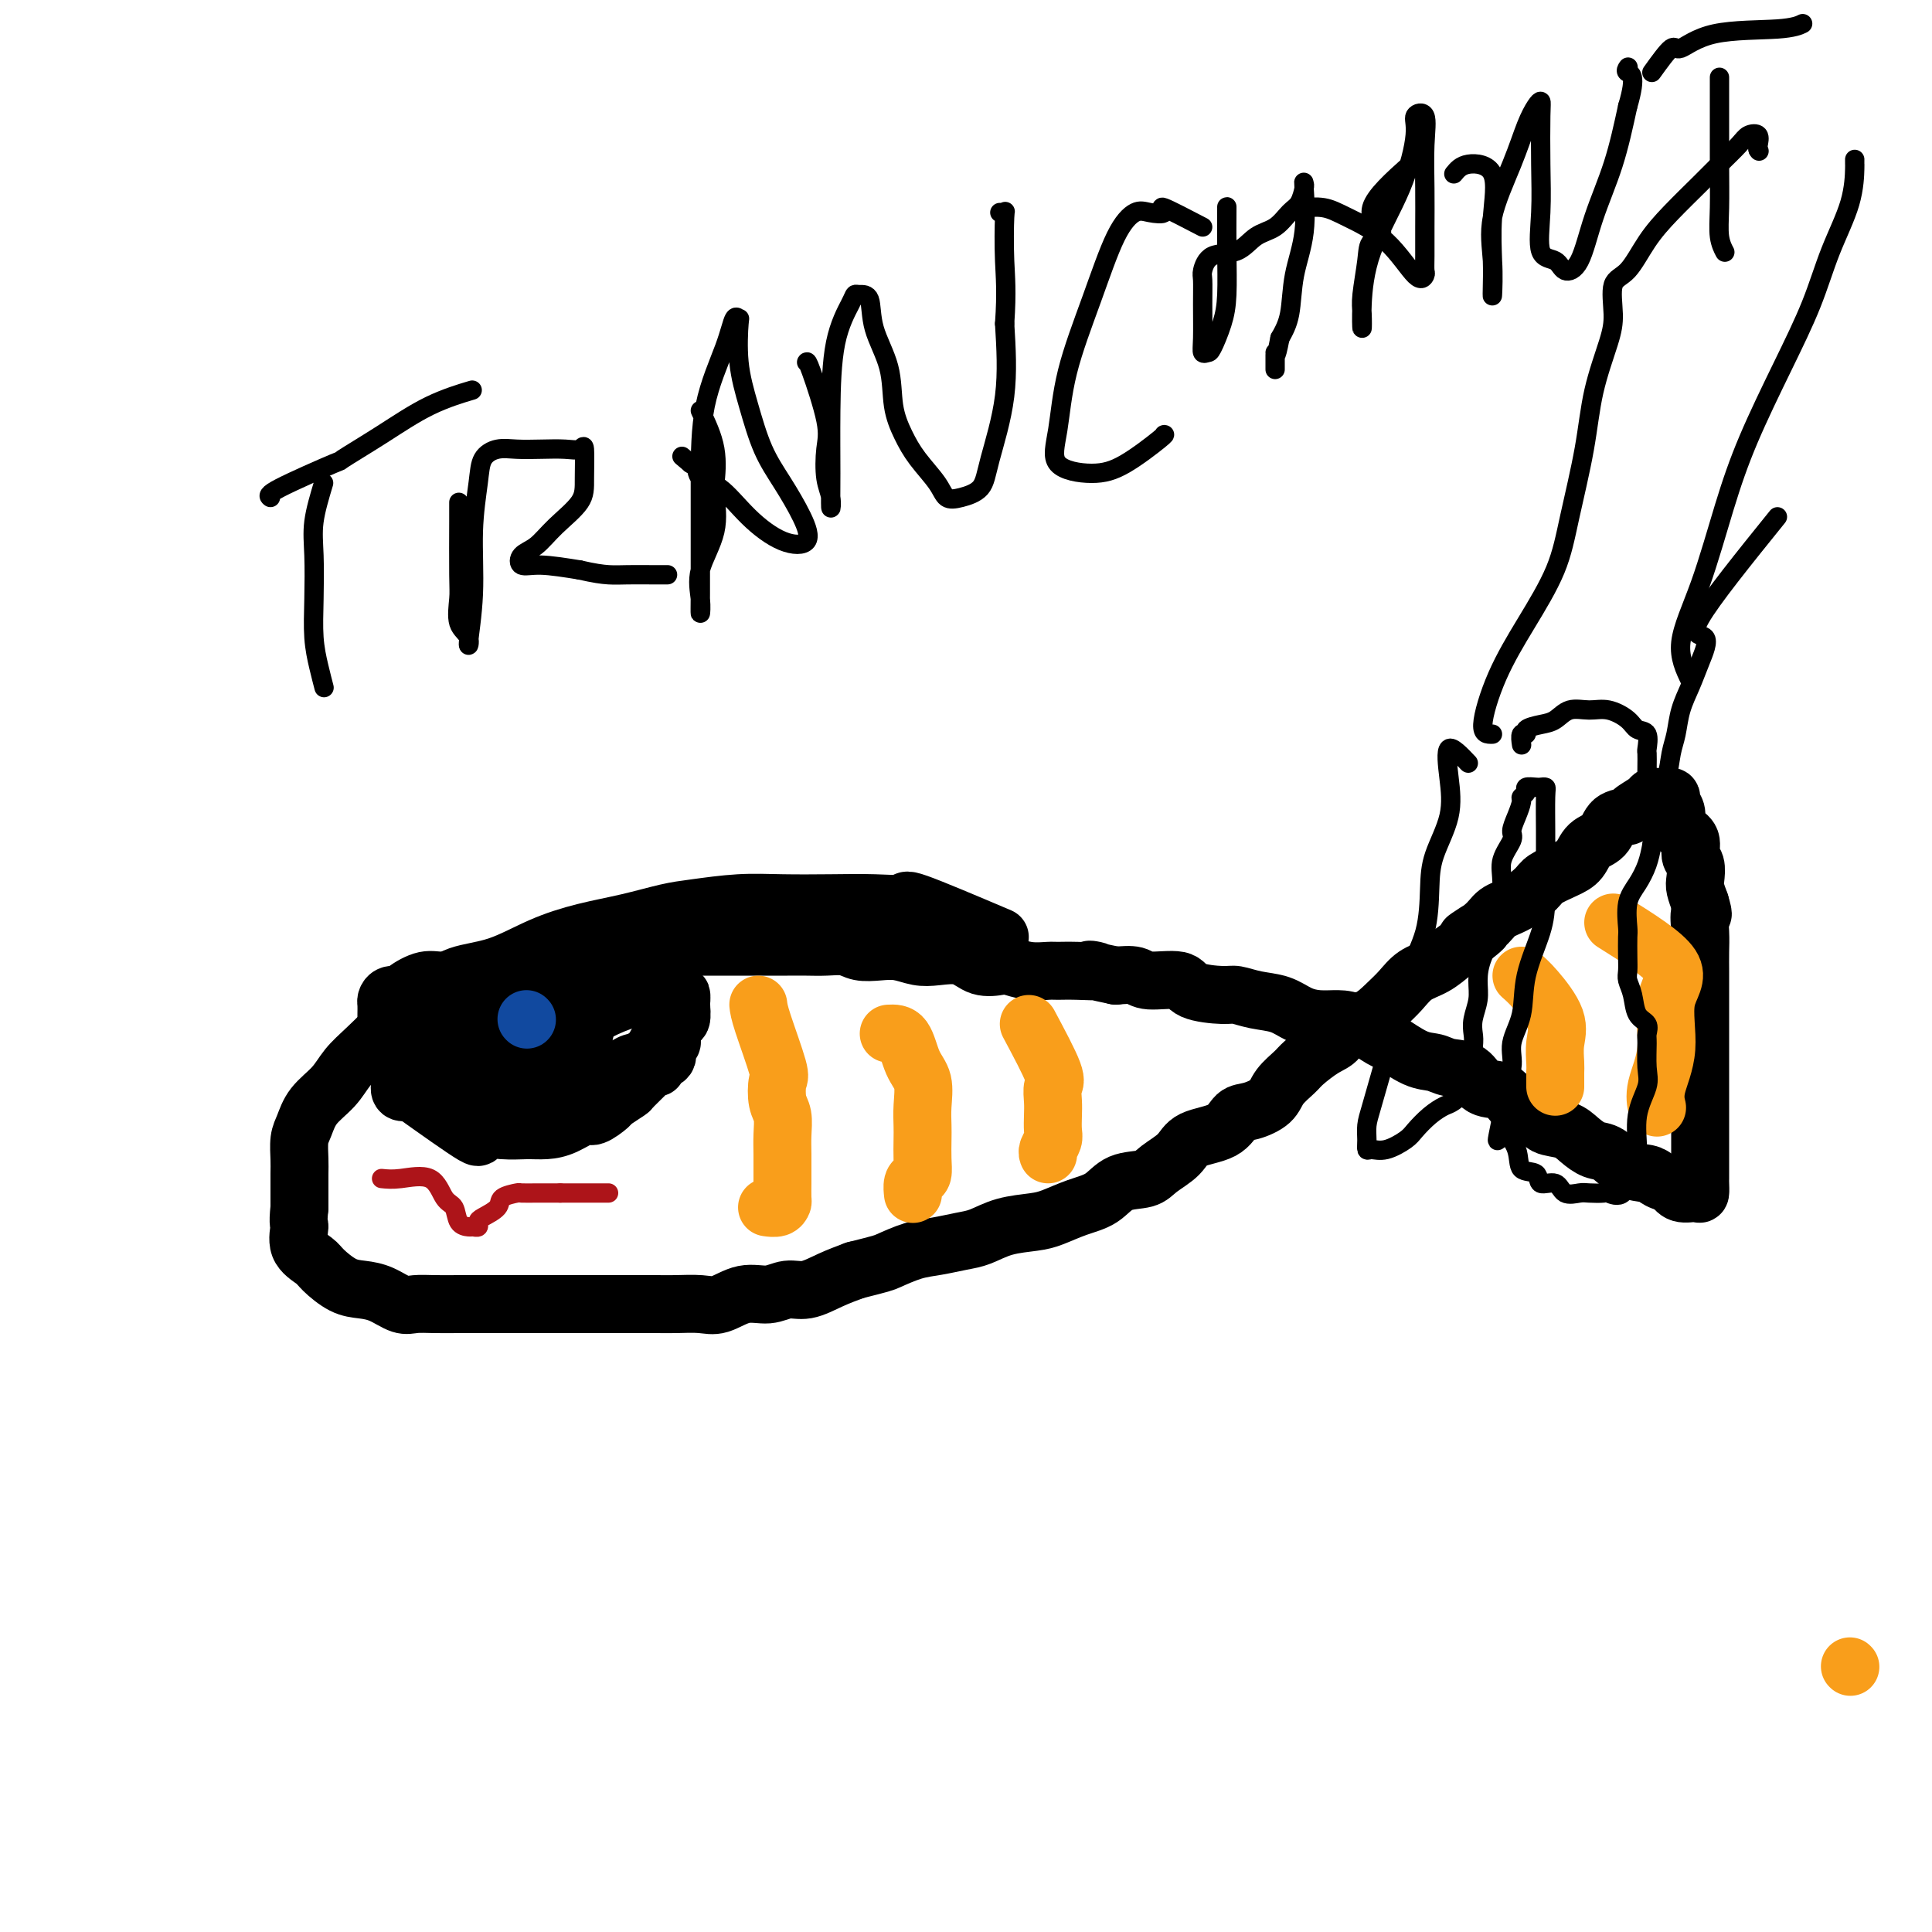
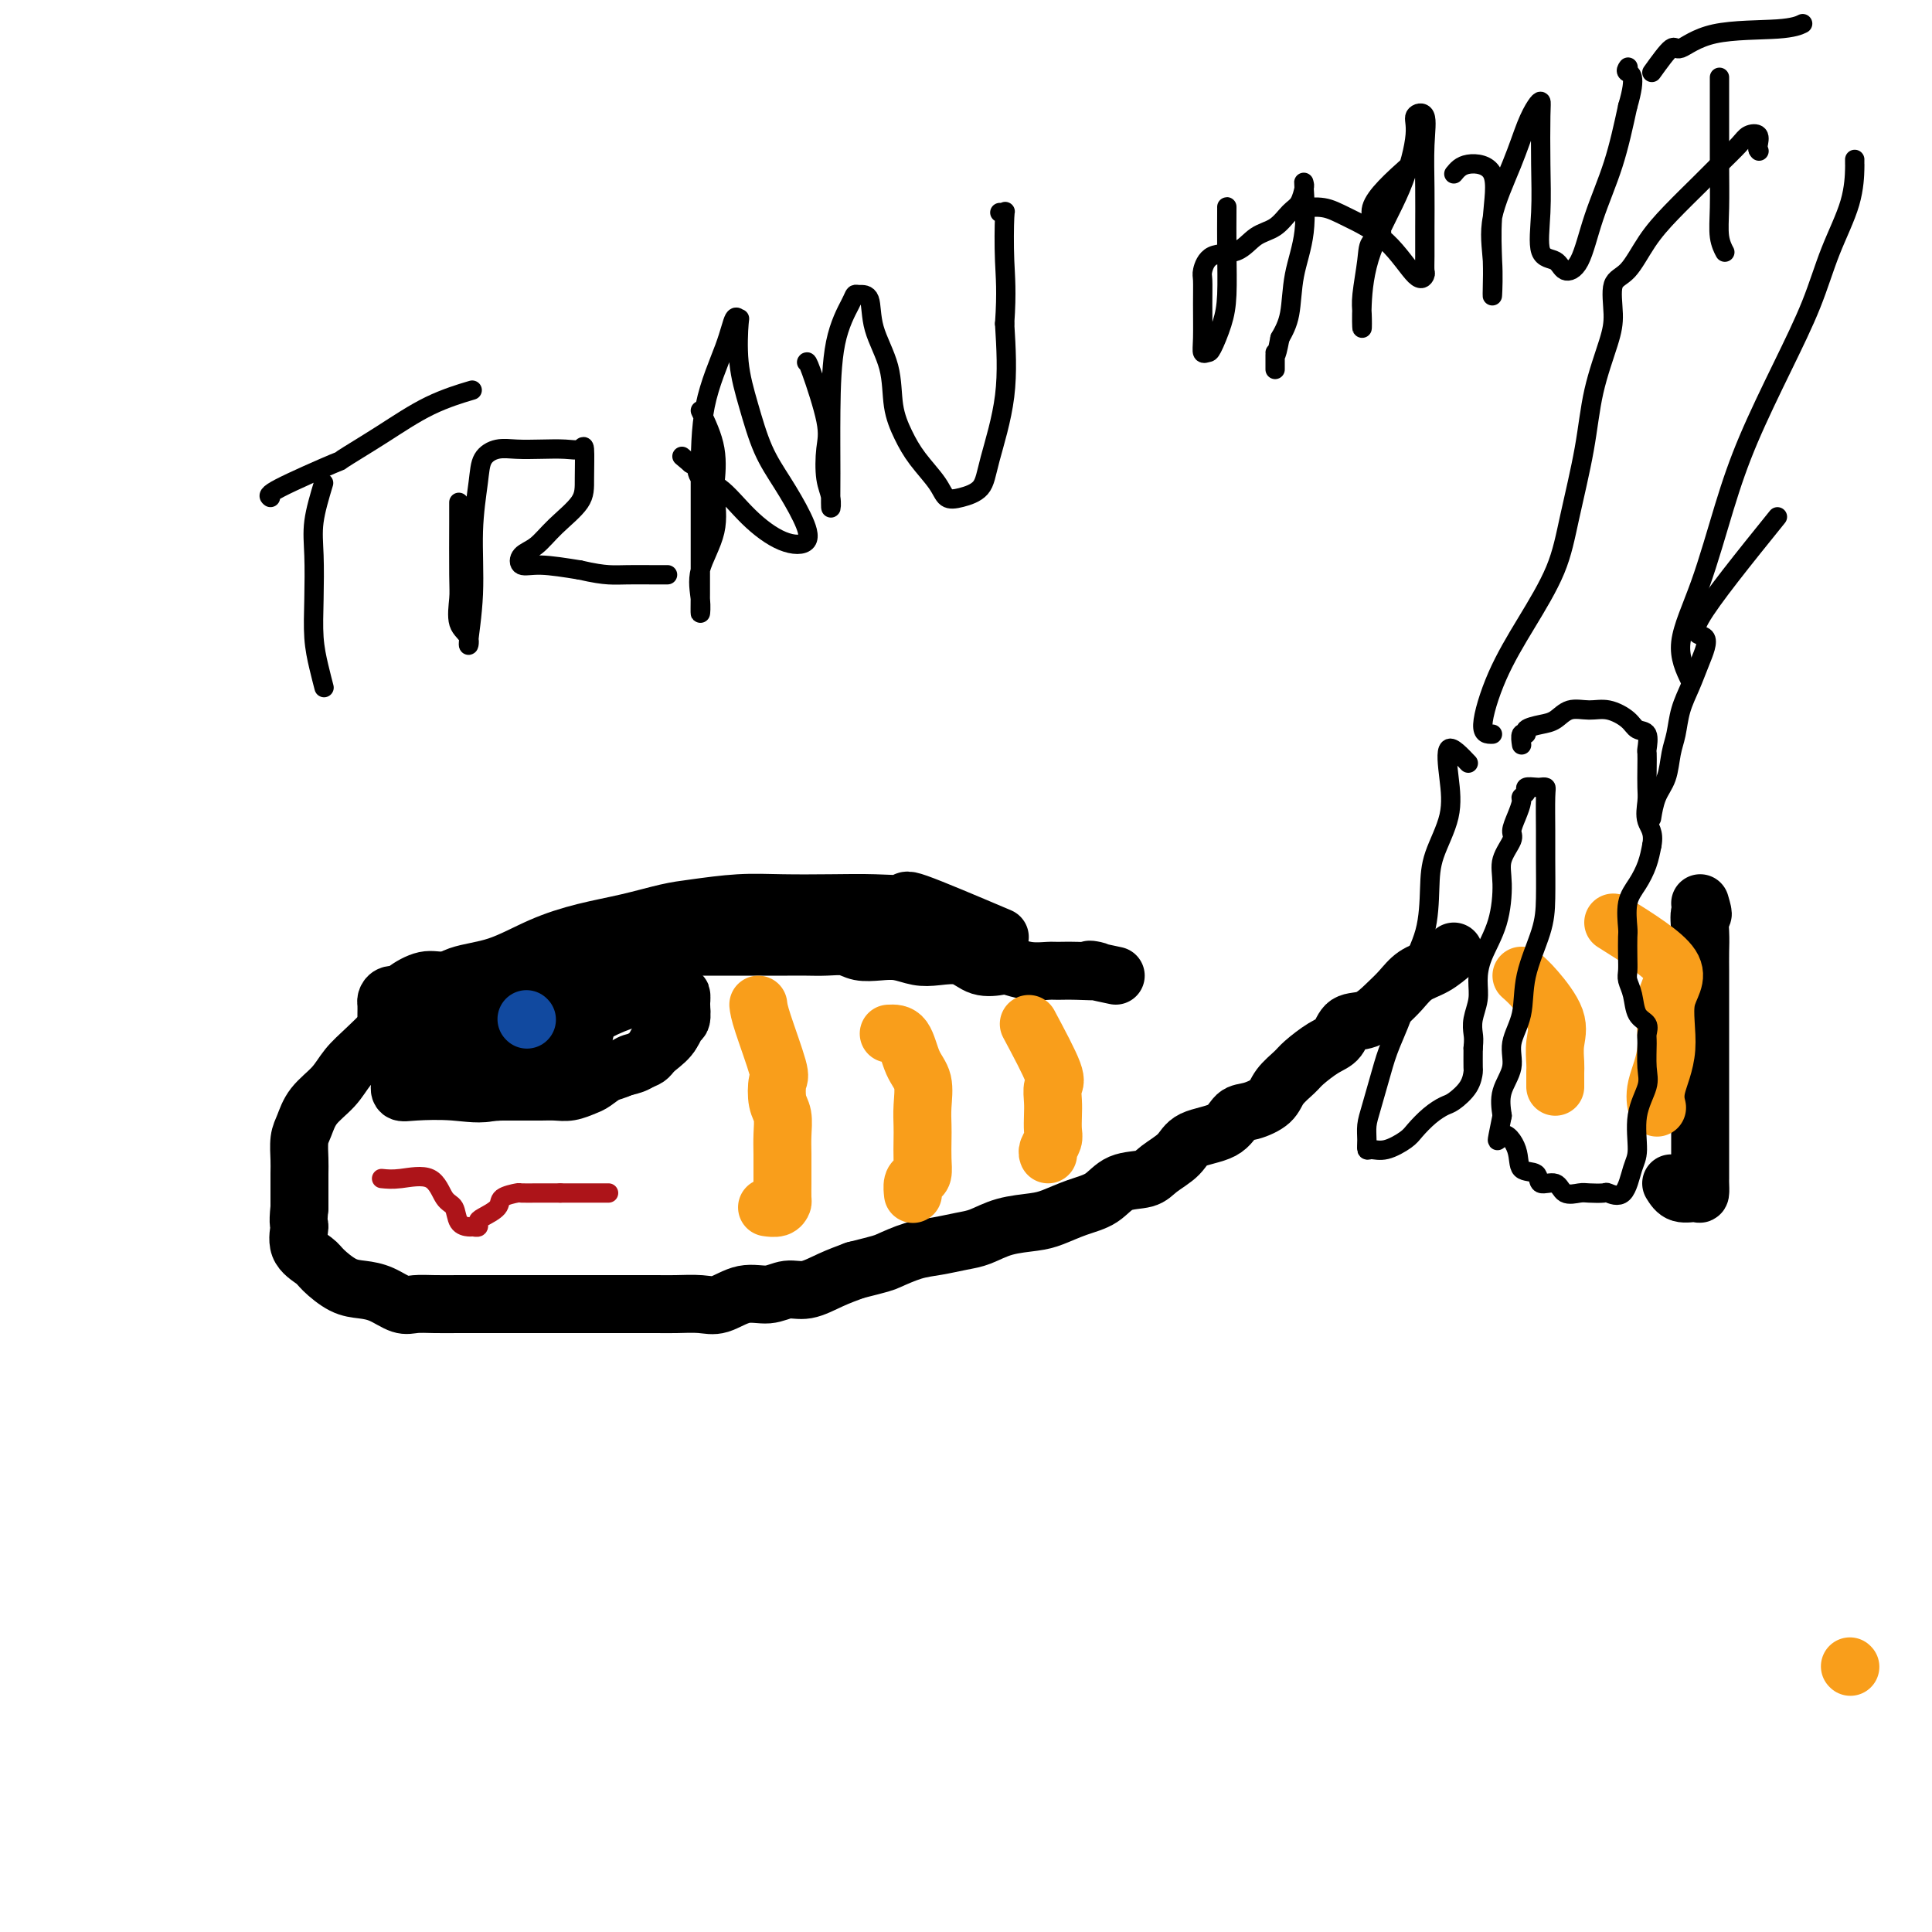
<svg xmlns="http://www.w3.org/2000/svg" viewBox="0 0 400 400" version="1.1">
  <g fill="none" stroke="rgb(249,158,27)" stroke-width="12" stroke-linecap="round" stroke-linejoin="round">
    <path d="M383,345c0.000,0.000 0.100,0.100 0.1,0.1" />
  </g>
  <g fill="none" stroke="rgb(0,0,0)" stroke-width="12" stroke-linecap="round" stroke-linejoin="round">
    <path d="M207,194c-6.972,-2.958 -13.944,-5.917 -17,-7c-3.056,-1.083 -2.196,-0.291 -3,0c-0.804,0.291 -3.271,0.081 -6,0c-2.729,-0.081 -5.721,-0.034 -9,0c-3.279,0.034 -6.845,0.054 -10,0c-3.155,-0.054 -5.898,-0.181 -9,0c-3.102,0.181 -6.563,0.669 -9,1c-2.437,0.331 -3.849,0.505 -6,1c-2.151,0.495 -5.040,1.311 -8,2c-2.960,0.689 -5.991,1.251 -9,2c-3.009,0.749 -5.995,1.683 -9,3c-3.005,1.317 -6.028,3.015 -9,4c-2.972,0.985 -5.894,1.257 -8,2c-2.106,0.743 -3.397,1.959 -5,3c-1.603,1.041 -3.519,1.909 -5,3c-1.481,1.091 -2.525,2.405 -4,4c-1.475,1.595 -3.379,3.470 -5,5c-1.621,1.530 -2.960,2.715 -4,4c-1.040,1.285 -1.781,2.669 -3,4c-1.219,1.331 -2.915,2.610 -4,4c-1.085,1.390 -1.559,2.893 -2,4c-0.441,1.107 -0.850,1.819 -1,3c-0.150,1.181 -0.040,2.832 0,4c0.040,1.168 0.011,1.853 0,3c-0.011,1.147 -0.003,2.756 0,4c0.003,1.244 0.002,2.122 0,3" />
    <path d="M62,250c-0.420,3.955 0.029,3.343 0,4c-0.029,0.657 -0.535,2.582 0,4c0.535,1.418 2.113,2.329 3,3c0.887,0.671 1.084,1.101 2,2c0.916,0.899 2.551,2.265 4,3c1.449,0.735 2.711,0.838 4,1c1.289,0.162 2.606,0.383 4,1c1.394,0.617 2.865,1.629 4,2c1.135,0.371 1.933,0.099 3,0c1.067,-0.099 2.401,-0.027 4,0c1.599,0.027 3.462,0.007 5,0c1.538,-0.007 2.749,-0.002 4,0c1.251,0.002 2.540,0.001 4,0c1.460,-0.001 3.091,-0.000 4,0c0.909,0.000 1.097,0.000 2,0c0.903,-0.000 2.521,-0.000 4,0c1.479,0.000 2.817,0.000 4,0c1.183,-0.000 2.210,-0.000 3,0c0.790,0.000 1.343,0.000 3,0c1.657,-0.000 4.418,-0.001 6,0c1.582,0.001 1.987,0.002 3,0c1.013,-0.002 2.636,-0.008 4,0c1.364,0.008 2.468,0.032 4,0c1.532,-0.032 3.491,-0.118 5,0c1.509,0.118 2.569,0.440 4,0c1.431,-0.440 3.232,-1.640 5,-2c1.768,-0.360 3.504,0.122 5,0c1.496,-0.122 2.751,-0.847 4,-1c1.249,-0.153 2.490,0.267 4,0c1.510,-0.267 3.289,-1.219 5,-2c1.711,-0.781 3.356,-1.390 5,-2" />
    <path d="M177,263c5.677,-1.427 5.868,-1.495 7,-2c1.132,-0.505 3.203,-1.449 5,-2c1.797,-0.551 3.321,-0.711 5,-1c1.679,-0.289 3.515,-0.706 5,-1c1.485,-0.294 2.619,-0.463 4,-1c1.381,-0.537 3.009,-1.441 5,-2c1.991,-0.559 4.344,-0.773 6,-1c1.656,-0.227 2.614,-0.466 4,-1c1.386,-0.534 3.198,-1.364 5,-2c1.802,-0.636 3.592,-1.079 5,-2c1.408,-0.921 2.432,-2.320 4,-3c1.568,-0.680 3.680,-0.642 5,-1c1.320,-0.358 1.848,-1.112 3,-2c1.152,-0.888 2.929,-1.911 4,-3c1.071,-1.089 1.435,-2.244 3,-3c1.565,-0.756 4.329,-1.111 6,-2c1.671,-0.889 2.248,-2.311 3,-3c0.752,-0.689 1.680,-0.645 3,-1c1.320,-0.355 3.031,-1.110 4,-2c0.969,-0.890 1.194,-1.914 2,-3c0.806,-1.086 2.192,-2.235 3,-3c0.808,-0.765 1.037,-1.145 2,-2c0.963,-0.855 2.659,-2.186 4,-3c1.341,-0.814 2.326,-1.113 3,-2c0.674,-0.887 1.036,-2.363 2,-3c0.964,-0.637 2.529,-0.435 4,-1c1.471,-0.565 2.847,-1.897 4,-3c1.153,-1.103 2.082,-1.976 3,-3c0.918,-1.024 1.824,-2.199 3,-3c1.176,-0.801 2.622,-1.229 4,-2c1.378,-0.771 2.689,-1.886 4,-3" />
-     <path d="M301,197c10.434,-7.872 4.519,-4.052 3,-3c-1.519,1.052 1.359,-0.662 3,-2c1.641,-1.338 2.046,-2.298 3,-3c0.954,-0.702 2.458,-1.146 4,-2c1.542,-0.854 3.122,-2.120 4,-3c0.878,-0.880 1.054,-1.375 2,-2c0.946,-0.625 2.661,-1.379 4,-2c1.339,-0.621 2.303,-1.108 3,-2c0.697,-0.892 1.126,-2.188 2,-3c0.874,-0.812 2.192,-1.138 3,-2c0.808,-0.862 1.106,-2.259 2,-3c0.894,-0.741 2.385,-0.825 3,-1c0.615,-0.175 0.353,-0.439 1,-1c0.647,-0.561 2.202,-1.419 3,-2c0.798,-0.581 0.840,-0.886 1,-1c0.160,-0.114 0.439,-0.039 1,0c0.561,0.039 1.404,0.041 2,0c0.596,-0.041 0.946,-0.124 1,0c0.054,0.124 -0.188,0.455 0,1c0.188,0.545 0.806,1.305 1,2c0.194,0.695 -0.035,1.326 0,2c0.035,0.674 0.335,1.392 1,2c0.665,0.608 1.694,1.107 2,2c0.306,0.893 -0.111,2.181 0,3c0.111,0.819 0.752,1.168 1,2c0.248,0.832 0.105,2.147 0,3c-0.105,0.853 -0.173,1.244 0,2c0.173,0.756 0.586,1.878 1,3" />
    <path d="M352,187c1.083,3.663 0.290,1.819 0,2c-0.290,0.181 -0.078,2.386 0,4c0.078,1.614 0.021,2.638 0,4c-0.021,1.362 -0.006,3.064 0,4c0.006,0.936 0.001,1.107 0,2c-0.001,0.893 -0.000,2.508 0,4c0.000,1.492 0.000,2.861 0,4c-0.000,1.139 -0.000,2.049 0,3c0.000,0.951 0.000,1.944 0,3c-0.000,1.056 -0.000,2.175 0,3c0.000,0.825 0.000,1.357 0,2c-0.000,0.643 -0.000,1.398 0,2c0.000,0.602 0.000,1.051 0,2c-0.000,0.949 -0.000,2.399 0,3c0.000,0.601 0.000,0.354 0,1c-0.000,0.646 -0.000,2.184 0,3c0.000,0.816 0.000,0.909 0,1c-0.000,0.091 -0.000,0.181 0,1c0.000,0.819 0.000,2.366 0,3c-0.000,0.634 -0.000,0.354 0,1c0.000,0.646 0.000,2.219 0,3c-0.000,0.781 -0.001,0.769 0,1c0.001,0.231 0.005,0.704 0,1c-0.005,0.296 -0.018,0.413 0,1c0.018,0.587 0.067,1.642 0,2c-0.067,0.358 -0.249,0.020 -1,0c-0.751,-0.020 -2.072,0.280 -3,0c-0.928,-0.280 -1.464,-1.140 -2,-2" />
-     <path d="M346,245c-1.537,-0.170 -2.378,-0.594 -3,-1c-0.622,-0.406 -1.023,-0.794 -2,-1c-0.977,-0.206 -2.528,-0.230 -4,-1c-1.472,-0.770 -2.864,-2.285 -4,-3c-1.136,-0.715 -2.018,-0.629 -3,-1c-0.982,-0.371 -2.066,-1.200 -3,-2c-0.934,-0.800 -1.718,-1.570 -3,-2c-1.282,-0.430 -3.060,-0.519 -4,-1c-0.940,-0.481 -1.041,-1.355 -2,-2c-0.959,-0.645 -2.778,-1.062 -4,-2c-1.222,-0.938 -1.849,-2.399 -3,-3c-1.151,-0.601 -2.826,-0.344 -4,-1c-1.174,-0.656 -1.845,-2.225 -3,-3c-1.155,-0.775 -2.792,-0.755 -4,-1c-1.208,-0.245 -1.985,-0.755 -3,-1c-1.015,-0.245 -2.266,-0.223 -4,-1c-1.734,-0.777 -3.951,-2.351 -5,-3c-1.049,-0.649 -0.930,-0.372 -2,-1c-1.070,-0.628 -3.327,-2.161 -5,-3c-1.673,-0.839 -2.761,-0.984 -4,-1c-1.239,-0.016 -2.629,0.097 -4,0c-1.371,-0.097 -2.723,-0.404 -4,-1c-1.277,-0.596 -2.479,-1.482 -4,-2c-1.521,-0.518 -3.362,-0.668 -5,-1c-1.638,-0.332 -3.072,-0.844 -4,-1c-0.928,-0.156 -1.349,0.046 -3,0c-1.651,-0.046 -4.531,-0.338 -6,-1c-1.469,-0.662 -1.528,-1.693 -3,-2c-1.472,-0.307 -4.358,0.110 -6,0c-1.642,-0.110 -2.041,-0.746 -3,-1c-0.959,-0.254 -2.480,-0.127 -4,0" />
    <path d="M231,202c-8.458,-1.773 -4.603,-1.206 -4,-1c0.603,0.206 -2.045,0.052 -4,0c-1.955,-0.052 -3.218,-0.000 -4,0c-0.782,0.000 -1.083,-0.050 -2,0c-0.917,0.050 -2.449,0.202 -4,0c-1.551,-0.202 -3.121,-0.758 -4,-1c-0.879,-0.242 -1.067,-0.169 -2,0c-0.933,0.169 -2.612,0.434 -4,0c-1.388,-0.434 -2.485,-1.567 -4,-2c-1.515,-0.433 -3.448,-0.168 -5,0c-1.552,0.168 -2.721,0.237 -4,0c-1.279,-0.237 -2.666,-0.782 -4,-1c-1.334,-0.218 -2.614,-0.111 -4,0c-1.386,0.111 -2.877,0.226 -4,0c-1.123,-0.226 -1.879,-0.793 -3,-1c-1.121,-0.207 -2.609,-0.056 -4,0c-1.391,0.056 -2.686,0.015 -4,0c-1.314,-0.015 -2.649,-0.004 -4,0c-1.351,0.004 -2.720,0.001 -4,0c-1.280,-0.001 -2.471,-0.000 -4,0c-1.529,0.000 -3.395,0.000 -5,0c-1.605,-0.000 -2.951,-0.000 -4,0c-1.049,0.000 -1.803,-0.000 -3,0c-1.197,0.000 -2.836,0.000 -4,0c-1.164,-0.000 -1.853,-0.001 -3,0c-1.147,0.001 -2.754,0.003 -4,0c-1.246,-0.003 -2.132,-0.012 -3,0c-0.868,0.012 -1.717,0.044 -3,0c-1.283,-0.044 -2.999,-0.166 -4,0c-1.001,0.166 -1.286,0.619 -2,1c-0.714,0.381 -1.857,0.691 -3,1" />
    <path d="M117,198c-9.793,0.339 -5.274,0.186 -4,0c1.274,-0.186 -0.695,-0.405 -2,0c-1.305,0.405 -1.945,1.433 -3,2c-1.055,0.567 -2.525,0.672 -4,1c-1.475,0.328 -2.956,0.879 -4,1c-1.044,0.121 -1.651,-0.188 -3,0c-1.349,0.188 -3.440,0.873 -5,1c-1.560,0.127 -2.590,-0.302 -4,0c-1.410,0.302 -3.201,1.337 -4,2c-0.799,0.663 -0.606,0.955 -1,1c-0.394,0.045 -1.373,-0.156 -2,0c-0.627,0.156 -0.900,0.669 -1,1c-0.100,0.331 -0.027,0.481 0,1c0.027,0.519 0.007,1.409 0,2c-0.007,0.591 -0.002,0.883 0,1c0.002,0.117 0.001,0.058 0,0" />
-     <path d="M85,226c5.499,3.917 10.998,7.835 13,9c2.002,1.165 0.505,-0.421 1,-1c0.495,-0.579 2.980,-0.149 5,0c2.020,0.149 3.575,0.017 5,0c1.425,-0.017 2.718,0.079 4,0c1.282,-0.079 2.551,-0.335 4,-1c1.449,-0.665 3.079,-1.741 4,-2c0.921,-0.259 1.134,0.297 2,0c0.866,-0.297 2.386,-1.449 3,-2c0.614,-0.551 0.321,-0.502 1,-1c0.679,-0.498 2.330,-1.544 3,-2c0.670,-0.456 0.360,-0.322 1,-1c0.640,-0.678 2.232,-2.170 3,-3c0.768,-0.830 0.713,-1.000 1,-1c0.287,-0.000 0.918,0.169 1,0c0.082,-0.169 -0.384,-0.675 0,-1c0.384,-0.325 1.620,-0.468 2,-1c0.380,-0.532 -0.094,-1.452 0,-2c0.094,-0.548 0.756,-0.725 1,-1c0.244,-0.275 0.070,-0.650 0,-1c-0.070,-0.350 -0.035,-0.675 0,-1" />
    <path d="M139,214c1.614,-2.503 1.150,-2.761 1,-3c-0.150,-0.239 0.014,-0.459 0,-1c-0.014,-0.541 -0.205,-1.402 0,-2c0.205,-0.598 0.805,-0.933 1,-1c0.195,-0.067 -0.016,0.132 0,1c0.016,0.868 0.257,2.403 0,3c-0.257,0.597 -1.013,0.254 -2,1c-0.987,0.746 -2.207,2.580 -3,4c-0.793,1.420 -1.161,2.426 -2,3c-0.839,0.574 -2.149,0.717 -3,1c-0.851,0.283 -1.242,0.707 -2,1c-0.758,0.293 -1.883,0.457 -3,1c-1.117,0.543 -2.227,1.466 -3,2c-0.773,0.534 -1.208,0.679 -2,1c-0.792,0.321 -1.942,0.818 -3,1c-1.058,0.182 -2.023,0.049 -3,0c-0.977,-0.049 -1.966,-0.013 -3,0c-1.034,0.013 -2.112,0.004 -3,0c-0.888,-0.004 -1.585,-0.001 -2,0c-0.415,0.001 -0.547,0.000 -1,0c-0.453,-0.000 -1.226,-0.000 -2,0" />
    <path d="M104,226c-2.361,0.042 -1.262,0.147 -1,0c0.262,-0.147 -0.311,-0.547 0,-1c0.311,-0.453 1.508,-0.958 3,-1c1.492,-0.042 3.281,0.378 5,0c1.719,-0.378 3.369,-1.553 5,-2c1.631,-0.447 3.244,-0.167 5,0c1.756,0.167 3.654,0.222 5,0c1.346,-0.222 2.139,-0.722 3,-1c0.861,-0.278 1.790,-0.335 3,-1c1.210,-0.665 2.702,-1.940 4,-3c1.298,-1.060 2.401,-1.906 3,-3c0.599,-1.094 0.692,-2.436 1,-3c0.308,-0.564 0.830,-0.349 1,-1c0.170,-0.651 -0.011,-2.169 0,-3c0.011,-0.831 0.213,-0.974 0,-1c-0.213,-0.026 -0.842,0.065 -2,0c-1.158,-0.065 -2.846,-0.288 -5,0c-2.154,0.288 -4.773,1.086 -7,2c-2.227,0.914 -4.063,1.943 -6,3c-1.937,1.057 -3.977,2.140 -6,3c-2.023,0.860 -4.031,1.496 -6,2c-1.969,0.504 -3.899,0.877 -5,1c-1.101,0.123 -1.373,-0.005 -2,0c-0.627,0.005 -1.608,0.144 -2,0c-0.392,-0.144 -0.196,-0.572 0,-1" />
    <path d="M100,216c-6.639,1.365 -2.737,0.278 0,-1c2.737,-1.278 4.310,-2.748 7,-4c2.690,-1.252 6.499,-2.287 10,-3c3.501,-0.713 6.696,-1.106 9,-2c2.304,-0.894 3.719,-2.291 5,-3c1.281,-0.709 2.427,-0.730 3,-1c0.573,-0.270 0.571,-0.789 0,-1c-0.571,-0.211 -1.712,-0.113 -3,0c-1.288,0.113 -2.724,0.241 -5,1c-2.276,0.759 -5.392,2.148 -8,3c-2.608,0.852 -4.710,1.168 -7,2c-2.290,0.832 -4.769,2.181 -7,3c-2.231,0.819 -4.213,1.108 -6,2c-1.787,0.892 -3.380,2.385 -5,3c-1.620,0.615 -3.266,0.350 -4,1c-0.734,0.650 -0.554,2.213 -1,3c-0.446,0.787 -1.517,0.798 -2,1c-0.483,0.202 -0.377,0.595 0,1c0.377,0.405 1.027,0.823 2,1c0.973,0.177 2.271,0.114 4,0c1.729,-0.114 3.891,-0.279 6,0c2.109,0.279 4.165,1.003 6,0c1.835,-1.003 3.450,-3.733 5,-5c1.550,-1.267 3.034,-1.072 4,-2c0.966,-0.928 1.414,-2.981 2,-4c0.586,-1.019 1.310,-1.006 1,-1c-0.310,0.006 -1.655,0.003 -3,0" />
    <path d="M113,210c-0.680,-0.788 -2.382,-0.259 -4,0c-1.618,0.259 -3.154,0.247 -5,0c-1.846,-0.247 -4.001,-0.731 -6,0c-1.999,0.731 -3.842,2.676 -6,4c-2.158,1.324 -4.630,2.025 -6,3c-1.370,0.975 -1.638,2.222 -2,3c-0.362,0.778 -0.817,1.087 -1,2c-0.183,0.913 -0.094,2.432 0,3c0.094,0.568 0.194,0.187 1,0c0.806,-0.187 2.319,-0.178 4,0c1.681,0.178 3.529,0.524 6,0c2.471,-0.524 5.565,-1.920 8,-3c2.435,-1.080 4.210,-1.844 6,-3c1.790,-1.156 3.596,-2.704 5,-4c1.404,-1.296 2.405,-2.341 3,-3c0.595,-0.659 0.782,-0.933 0,-1c-0.782,-0.067 -2.534,0.074 -4,0c-1.466,-0.074 -2.645,-0.364 -5,0c-2.355,0.364 -5.886,1.383 -9,3c-3.114,1.617 -5.810,3.831 -8,5c-2.190,1.169 -3.873,1.293 -5,2c-1.127,0.707 -1.696,1.997 -2,3c-0.304,1.003 -0.341,1.720 0,2c0.341,0.280 1.061,0.125 3,0c1.939,-0.125 5.097,-0.219 8,0c2.903,0.219 5.551,0.751 8,0c2.449,-0.751 4.700,-2.786 7,-4c2.300,-1.214 4.650,-1.607 7,-2" />
    <path d="M116,220c3.020,-1.760 3.568,-3.158 4,-4c0.432,-0.842 0.746,-1.126 1,-2c0.254,-0.874 0.448,-2.339 0,-3c-0.448,-0.661 -1.539,-0.520 -3,-1c-1.461,-0.480 -3.293,-1.581 -5,-2c-1.707,-0.419 -3.291,-0.157 -5,0c-1.709,0.157 -3.545,0.210 -5,0c-1.455,-0.210 -2.531,-0.684 -4,0c-1.469,0.684 -3.331,2.525 -5,4c-1.669,1.475 -3.145,2.584 -4,4c-0.855,1.416 -1.088,3.139 -1,4c0.088,0.861 0.498,0.860 0,1c-0.498,0.140 -1.903,0.422 1,0c2.903,-0.422 10.115,-1.549 13,-2c2.885,-0.451 1.442,-0.225 0,0" />
  </g>
  <g fill="none" stroke="rgb(17,73,159)" stroke-width="12" stroke-linecap="round" stroke-linejoin="round">
    <path d="M109,211c0.000,0.000 0.100,0.100 0.1,0.1" />
  </g>
  <g fill="none" stroke="rgb(249,158,27)" stroke-width="12" stroke-linecap="round" stroke-linejoin="round">
    <path d="M157,208c0.085,0.735 0.170,1.469 1,4c0.830,2.531 2.404,6.858 3,9c0.596,2.142 0.212,2.098 0,3c-0.212,0.902 -0.253,2.749 0,4c0.253,1.251 0.800,1.905 1,3c0.200,1.095 0.053,2.630 0,4c-0.053,1.370 -0.014,2.576 0,4c0.014,1.424 0.002,3.065 0,4c-0.002,0.935 0.006,1.165 0,2c-0.006,0.835 -0.027,2.276 0,3c0.027,0.724 0.100,0.730 0,1c-0.100,0.270 -0.373,0.803 -1,1c-0.627,0.197 -1.608,0.056 -2,0c-0.392,-0.056 -0.196,-0.028 0,0" />
    <path d="M184,214c1.102,-0.055 2.204,-0.111 3,1c0.796,1.111 1.285,3.388 2,5c0.715,1.612 1.655,2.560 2,4c0.345,1.440 0.093,3.373 0,5c-0.093,1.627 -0.028,2.947 0,4c0.028,1.053 0.018,1.839 0,3c-0.018,1.161 -0.043,2.697 0,4c0.043,1.303 0.155,2.374 0,3c-0.155,0.626 -0.578,0.807 -1,1c-0.422,0.193 -0.844,0.398 -1,1c-0.156,0.602 -0.044,1.601 0,2c0.044,0.399 0.022,0.200 0,0" />
    <path d="M213,212c2.113,3.959 4.226,7.918 5,10c0.774,2.082 0.208,2.287 0,3c-0.208,0.713 -0.060,1.935 0,3c0.060,1.065 0.030,1.974 0,3c-0.030,1.026 -0.061,2.170 0,3c0.061,0.830 0.212,1.346 0,2c-0.212,0.654 -0.788,1.445 -1,2c-0.212,0.555 -0.061,0.873 0,1c0.061,0.127 0.030,0.064 0,0" />
    <path d="M315,202c0.815,0.711 1.630,1.422 3,3c1.370,1.578 3.295,4.023 4,6c0.705,1.977 0.189,3.486 0,5c-0.189,1.514 -0.051,3.033 0,4c0.051,0.967 0.014,1.383 0,2c-0.014,0.617 -0.004,1.435 0,2c0.004,0.565 0.001,0.876 0,1c-0.001,0.124 -0.001,0.062 0,0" />
    <path d="M334,191c5.201,3.258 10.403,6.516 12,9c1.597,2.484 -0.409,4.193 -1,7c-0.591,2.807 0.233,6.711 0,10c-0.233,3.289 -1.524,5.962 -2,8c-0.476,2.038 -0.136,3.439 0,4c0.136,0.561 0.068,0.280 0,0" />
  </g>
  <g fill="none" stroke="rgb(0,0,0)" stroke-width="4" stroke-linecap="round" stroke-linejoin="round">
    <path d="M304,158c-1.668,-1.759 -3.337,-3.517 -4,-3c-0.663,0.517 -0.322,3.311 0,6c0.322,2.689 0.625,5.274 0,8c-0.625,2.726 -2.179,5.594 -3,8c-0.821,2.406 -0.909,4.351 -1,7c-0.091,2.649 -0.184,6.001 -1,9c-0.816,2.999 -2.355,5.646 -3,8c-0.645,2.354 -0.397,4.415 -1,7c-0.603,2.585 -2.056,5.693 -3,8c-0.944,2.307 -1.378,3.813 -2,6c-0.622,2.187 -1.433,5.055 -2,7c-0.567,1.945 -0.890,2.968 -1,4c-0.110,1.032 -0.005,2.074 0,3c0.005,0.926 -0.088,1.735 0,2c0.088,0.265 0.358,-0.015 1,0c0.642,0.015 1.656,0.326 3,0c1.344,-0.326 3.016,-1.290 4,-2c0.984,-0.710 1.279,-1.165 2,-2c0.721,-0.835 1.868,-2.049 3,-3c1.132,-0.951 2.251,-1.639 3,-2c0.749,-0.361 1.129,-0.395 2,-1c0.871,-0.605 2.233,-1.781 3,-3c0.767,-1.219 0.937,-2.482 1,-3c0.063,-0.518 0.018,-0.291 0,-1c-0.018,-0.709 -0.009,-2.355 0,-4" />
    <path d="M305,217c0.171,-1.787 0.100,-2.254 0,-3c-0.100,-0.746 -0.227,-1.771 0,-3c0.227,-1.229 0.807,-2.663 1,-4c0.193,-1.337 -0.003,-2.576 0,-4c0.003,-1.424 0.205,-3.032 1,-5c0.795,-1.968 2.184,-4.294 3,-7c0.816,-2.706 1.058,-5.791 1,-8c-0.058,-2.209 -0.418,-3.541 0,-5c0.418,-1.459 1.613,-3.045 2,-4c0.387,-0.955 -0.036,-1.278 0,-2c0.036,-0.722 0.530,-1.843 1,-3c0.470,-1.157 0.917,-2.348 1,-3c0.083,-0.652 -0.199,-0.763 0,-1c0.199,-0.237 0.880,-0.600 1,-1c0.120,-0.400 -0.322,-0.838 0,-1c0.322,-0.162 1.407,-0.050 2,0c0.593,0.050 0.695,0.036 1,0c0.305,-0.036 0.814,-0.093 1,0c0.186,0.093 0.049,0.338 0,2c-0.049,1.662 -0.010,4.742 0,7c0.010,2.258 -0.009,3.694 0,6c0.009,2.306 0.047,5.480 0,8c-0.047,2.520 -0.179,4.385 -1,7c-0.821,2.615 -2.333,5.980 -3,9c-0.667,3.020 -0.491,5.696 -1,8c-0.509,2.304 -1.703,4.236 -2,6c-0.297,1.764 0.305,3.360 0,5c-0.305,1.640 -1.516,3.326 -2,5c-0.484,1.674 -0.242,3.337 0,5" />
    <path d="M311,231c-1.571,7.749 -0.998,4.620 0,4c0.998,-0.620 2.421,1.268 3,3c0.579,1.732 0.314,3.309 1,4c0.686,0.691 2.323,0.497 3,1c0.677,0.503 0.392,1.704 1,2c0.608,0.296 2.107,-0.313 3,0c0.893,0.313 1.179,1.547 2,2c0.821,0.453 2.177,0.126 3,0c0.823,-0.126 1.113,-0.050 2,0c0.887,0.050 2.372,0.074 3,0c0.628,-0.074 0.401,-0.247 1,0c0.599,0.247 2.024,0.916 3,0c0.976,-0.916 1.501,-3.415 2,-5c0.499,-1.585 0.971,-2.256 1,-4c0.029,-1.744 -0.385,-4.560 0,-7c0.385,-2.440 1.569,-4.502 2,-6c0.431,-1.498 0.109,-2.430 0,-4c-0.109,-1.570 -0.004,-3.778 0,-5c0.004,-1.222 -0.094,-1.458 0,-2c0.094,-0.542 0.379,-1.391 0,-2c-0.379,-0.609 -1.422,-0.980 -2,-2c-0.578,-1.020 -0.691,-2.690 -1,-4c-0.309,-1.310 -0.814,-2.260 -1,-3c-0.186,-0.740 -0.051,-1.272 0,-2c0.051,-0.728 0.019,-1.653 0,-3c-0.019,-1.347 -0.027,-3.115 0,-4c0.027,-0.885 0.087,-0.886 0,-2c-0.087,-1.114 -0.322,-3.340 0,-5c0.322,-1.660 1.202,-2.755 2,-4c0.798,-1.245 1.514,-2.642 2,-4c0.486,-1.358 0.743,-2.679 1,-4" />
    <path d="M342,175c0.547,-2.781 -0.585,-3.733 -1,-5c-0.415,-1.267 -0.112,-2.848 0,-4c0.112,-1.152 0.032,-1.874 0,-3c-0.032,-1.126 -0.015,-2.654 0,-4c0.015,-1.346 0.028,-2.510 0,-3c-0.028,-0.490 -0.096,-0.307 0,-1c0.096,-0.693 0.358,-2.262 0,-3c-0.358,-0.738 -1.334,-0.644 -2,-1c-0.666,-0.356 -1.021,-1.160 -2,-2c-0.979,-0.840 -2.582,-1.714 -4,-2c-1.418,-0.286 -2.651,0.017 -4,0c-1.349,-0.017 -2.816,-0.354 -4,0c-1.184,0.354 -2.086,1.399 -3,2c-0.914,0.601 -1.838,0.757 -3,1c-1.162,0.243 -2.560,0.573 -3,1c-0.440,0.427 0.078,0.949 0,1c-0.078,0.051 -0.752,-0.371 -1,0c-0.248,0.371 -0.071,1.535 0,2c0.071,0.465 0.035,0.233 0,0" />
    <path d="M309,152c-1.047,0.026 -2.094,0.051 -2,-2c0.094,-2.051 1.327,-6.179 3,-10c1.673,-3.821 3.784,-7.336 6,-11c2.216,-3.664 4.537,-7.477 6,-11c1.463,-3.523 2.067,-6.757 3,-11c0.933,-4.243 2.195,-9.494 3,-14c0.805,-4.506 1.152,-8.268 2,-12c0.848,-3.732 2.196,-7.435 3,-10c0.804,-2.565 1.062,-3.993 1,-6c-0.062,-2.007 -0.446,-4.592 0,-6c0.446,-1.408 1.721,-1.639 3,-3c1.279,-1.361 2.563,-3.852 4,-6c1.437,-2.148 3.028,-3.952 5,-6c1.972,-2.048 4.326,-4.340 6,-6c1.674,-1.660 2.669,-2.687 4,-4c1.331,-1.313 2.997,-2.913 4,-4c1.003,-1.087 1.341,-1.663 2,-2c0.659,-0.337 1.639,-0.437 2,0c0.361,0.437 0.103,1.411 0,2c-0.103,0.589 -0.052,0.795 0,1" />
    <path d="M364,31c0.333,0.500 0.167,0.250 0,0" />
    <path d="M350,141c-1.175,-2.420 -2.350,-4.841 -2,-8c0.350,-3.159 2.225,-7.057 4,-12c1.775,-4.943 3.450,-10.930 5,-16c1.550,-5.070 2.976,-9.224 5,-14c2.024,-4.776 4.648,-10.173 7,-15c2.352,-4.827 4.434,-9.082 6,-13c1.566,-3.918 2.616,-7.498 4,-11c1.384,-3.502 3.103,-6.924 4,-10c0.897,-3.076 0.972,-5.804 1,-7c0.028,-1.196 0.007,-0.861 0,-1c-0.007,-0.139 -0.002,-0.754 0,-1c0.002,-0.246 0.001,-0.123 0,0" />
    <path d="M368,107c-6.894,8.542 -13.787,17.084 -16,21c-2.213,3.916 0.255,3.205 1,4c0.745,0.795 -0.235,3.096 -1,5c-0.765,1.904 -1.317,3.412 -2,5c-0.683,1.588 -1.496,3.256 -2,5c-0.504,1.744 -0.699,3.564 -1,5c-0.301,1.436 -0.708,2.487 -1,4c-0.292,1.513 -0.470,3.488 -1,5c-0.530,1.512 -1.412,2.561 -2,4c-0.588,1.439 -0.882,3.268 -1,4c-0.118,0.732 -0.059,0.366 0,0" />
    <path d="M67,100c-0.844,2.807 -1.687,5.615 -2,8c-0.313,2.385 -0.094,4.349 0,7c0.094,2.651 0.064,5.989 0,9c-0.064,3.011 -0.161,5.694 0,8c0.161,2.306 0.582,4.236 1,6c0.418,1.764 0.834,3.361 1,4c0.166,0.639 0.083,0.319 0,0" />
    <path d="M56,103c-0.388,-0.280 -0.775,-0.560 2,-2c2.775,-1.440 8.713,-4.039 11,-5c2.287,-0.961 0.922,-0.282 2,-1c1.078,-0.718 4.598,-2.832 8,-5c3.402,-2.168 6.685,-4.392 10,-6c3.315,-1.608 6.661,-2.602 8,-3c1.339,-0.398 0.669,-0.199 0,0" />
    <path d="M95,104c0.005,0.561 0.009,1.122 0,4c-0.009,2.878 -0.032,8.075 0,11c0.032,2.925 0.118,3.580 0,5c-0.118,1.420 -0.439,3.606 0,5c0.439,1.394 1.638,1.998 2,3c0.362,1.002 -0.112,2.403 0,1c0.112,-1.403 0.809,-5.609 1,-10c0.191,-4.391 -0.123,-8.966 0,-13c0.123,-4.034 0.685,-7.526 1,-10c0.315,-2.474 0.384,-3.931 1,-5c0.616,-1.069 1.779,-1.749 3,-2c1.221,-0.251 2.499,-0.072 4,0c1.501,0.072 3.225,0.038 5,0c1.775,-0.038 3.600,-0.080 5,0c1.400,0.080 2.374,0.282 3,0c0.626,-0.282 0.906,-1.046 1,0c0.094,1.046 0.004,3.904 0,6c-0.004,2.096 0.077,3.431 -1,5c-1.077,1.569 -3.313,3.372 -5,5c-1.687,1.628 -2.825,3.080 -4,4c-1.175,0.920 -2.387,1.309 -3,2c-0.613,0.691 -0.627,1.686 0,2c0.627,0.314 1.893,-0.053 4,0c2.107,0.053 5.053,0.527 8,1" />
    <path d="M120,118c3.041,0.691 4.644,0.917 6,1c1.356,0.083 2.467,0.022 4,0c1.533,-0.022 3.490,-0.006 5,0c1.510,0.006 2.574,0.002 3,0c0.426,-0.002 0.213,-0.001 0,0" />
    <path d="M145,85c1.261,2.637 2.523,5.274 3,8c0.477,2.726 0.170,5.541 0,7c-0.170,1.459 -0.203,1.564 0,3c0.203,1.436 0.643,4.205 0,7c-0.643,2.795 -2.368,5.615 -3,8c-0.632,2.385 -0.169,4.333 0,6c0.169,1.667 0.046,3.053 0,3c-0.046,-0.053 -0.013,-1.545 0,-4c0.013,-2.455 0.006,-5.874 0,-10c-0.006,-4.126 -0.012,-8.957 0,-14c0.012,-5.043 0.042,-10.296 1,-15c0.958,-4.704 2.844,-8.859 4,-12c1.156,-3.141 1.583,-5.268 2,-6c0.417,-0.732 0.824,-0.070 1,0c0.176,0.070 0.122,-0.451 0,1c-0.122,1.451 -0.310,4.876 0,8c0.310,3.124 1.120,5.947 2,9c0.880,3.053 1.830,6.334 3,9c1.170,2.666 2.559,4.715 4,7c1.441,2.285 2.935,4.805 4,7c1.065,2.195 1.700,4.066 1,5c-0.700,0.934 -2.737,0.933 -5,0c-2.263,-0.933 -4.753,-2.797 -7,-5c-2.247,-2.203 -4.252,-4.745 -6,-6c-1.748,-1.255 -3.240,-1.222 -4,-2c-0.760,-0.778 -0.789,-2.365 -1,-3c-0.211,-0.635 -0.606,-0.317 -1,0" />
    <path d="M143,96c-3.167,-2.667 -1.583,-1.333 0,0" />
    <path d="M167,75c0.085,-0.147 0.170,-0.294 1,2c0.830,2.294 2.404,7.029 3,10c0.596,2.971 0.212,4.177 0,6c-0.212,1.823 -0.253,4.263 0,6c0.253,1.737 0.801,2.771 1,4c0.199,1.229 0.050,2.652 0,2c-0.050,-0.652 0.000,-3.380 0,-7c-0.000,-3.620 -0.051,-8.133 0,-13c0.051,-4.867 0.203,-10.089 1,-14c0.797,-3.911 2.239,-6.510 3,-8c0.761,-1.490 0.842,-1.872 1,-2c0.158,-0.128 0.395,-0.003 1,0c0.605,0.003 1.579,-0.118 2,1c0.421,1.118 0.288,3.473 1,6c0.712,2.527 2.267,5.225 3,8c0.733,2.775 0.643,5.626 1,8c0.357,2.374 1.161,4.269 2,6c0.839,1.731 1.713,3.297 3,5c1.287,1.703 2.987,3.544 4,5c1.013,1.456 1.340,2.529 2,3c0.660,0.471 1.652,0.342 3,0c1.348,-0.342 3.052,-0.896 4,-2c0.948,-1.104 1.140,-2.759 2,-6c0.860,-3.241 2.389,-8.069 3,-13c0.611,-4.931 0.306,-9.966 0,-15" />
    <path d="M208,67c0.468,-6.746 0.139,-9.612 0,-13c-0.139,-3.388 -0.089,-7.300 0,-9c0.089,-1.700 0.216,-1.188 0,-1c-0.216,0.188 -0.776,0.054 -1,0c-0.224,-0.054 -0.112,-0.027 0,0" />
-     <path d="M249,47c-3.454,-1.799 -6.909,-3.597 -8,-4c-1.091,-0.403 0.180,0.590 0,1c-0.180,0.410 -1.813,0.236 -3,0c-1.187,-0.236 -1.928,-0.533 -3,0c-1.072,0.533 -2.475,1.897 -4,5c-1.525,3.103 -3.172,7.946 -5,13c-1.828,5.054 -3.837,10.318 -5,15c-1.163,4.682 -1.481,8.781 -2,12c-0.519,3.219 -1.239,5.556 0,7c1.239,1.444 4.437,1.995 7,2c2.563,0.005 4.491,-0.535 7,-2c2.509,-1.465 5.599,-3.856 7,-5c1.401,-1.144 1.115,-1.041 1,-1c-0.115,0.041 -0.057,0.021 0,0" />
    <path d="M254,43c0.004,-0.249 0.008,-0.497 0,1c-0.008,1.497 -0.029,4.741 0,8c0.029,3.259 0.109,6.535 0,9c-0.109,2.465 -0.407,4.119 -1,6c-0.593,1.881 -1.479,3.989 -2,5c-0.521,1.011 -0.675,0.926 -1,1c-0.325,0.074 -0.820,0.306 -1,0c-0.180,-0.306 -0.045,-1.151 0,-3c0.045,-1.849 -0.000,-4.703 0,-7c0.000,-2.297 0.047,-4.037 0,-5c-0.047,-0.963 -0.186,-1.149 0,-2c0.186,-0.851 0.697,-2.368 2,-3c1.303,-0.632 3.399,-0.381 5,-1c1.601,-0.619 2.706,-2.110 4,-3c1.294,-0.890 2.778,-1.180 4,-2c1.222,-0.820 2.183,-2.171 3,-3c0.817,-0.829 1.489,-1.138 2,-2c0.511,-0.862 0.862,-2.278 1,-3c0.138,-0.722 0.063,-0.749 0,-1c-0.063,-0.251 -0.114,-0.725 0,1c0.114,1.725 0.391,5.648 0,9c-0.391,3.352 -1.451,6.133 -2,9c-0.549,2.867 -0.585,5.819 -1,8c-0.415,2.181 -1.207,3.590 -2,5" />
    <path d="M265,70c-1.000,5.298 -1.000,3.042 -1,3c0.000,-0.042 0.000,2.131 0,3c0.000,0.869 0.000,0.435 0,0" />
    <path d="M292,34c-3.662,3.279 -7.325,6.559 -8,9c-0.675,2.441 1.637,4.045 2,5c0.363,0.955 -1.223,1.261 -2,2c-0.777,0.739 -0.745,1.911 -1,4c-0.255,2.089 -0.798,5.097 -1,7c-0.202,1.903 -0.063,2.703 0,4c0.063,1.297 0.049,3.092 0,3c-0.049,-0.092 -0.134,-2.069 0,-5c0.134,-2.931 0.488,-6.814 2,-11c1.512,-4.186 4.181,-8.676 6,-13c1.819,-4.324 2.789,-8.484 3,-11c0.211,-2.516 -0.336,-3.389 0,-4c0.336,-0.611 1.554,-0.961 2,0c0.446,0.961 0.119,3.231 0,6c-0.119,2.769 -0.031,6.036 0,9c0.031,2.964 0.005,5.623 0,8c-0.005,2.377 0.011,4.471 0,6c-0.011,1.529 -0.050,2.491 0,3c0.050,0.509 0.188,0.563 0,1c-0.188,0.437 -0.703,1.255 -2,0c-1.297,-1.255 -3.378,-4.585 -6,-7c-2.622,-2.415 -5.785,-3.915 -8,-5c-2.215,-1.085 -3.481,-1.754 -5,-2c-1.519,-0.246 -3.291,-0.070 -4,0c-0.709,0.070 -0.354,0.035 0,0" />
    <path d="M301,36c0.702,-0.863 1.403,-1.726 3,-2c1.597,-0.274 4.088,0.041 5,2c0.912,1.959 0.245,5.563 0,9c-0.245,3.437 -0.069,6.708 0,9c0.069,2.292 0.031,3.607 0,5c-0.031,1.393 -0.055,2.866 0,2c0.055,-0.866 0.189,-4.070 0,-7c-0.189,-2.930 -0.702,-5.585 0,-9c0.702,-3.415 2.619,-7.591 4,-11c1.381,-3.409 2.226,-6.050 3,-8c0.774,-1.950 1.476,-3.208 2,-4c0.524,-0.792 0.870,-1.119 1,-1c0.130,0.119 0.045,0.685 0,3c-0.045,2.315 -0.049,6.379 0,10c0.049,3.621 0.152,6.798 0,10c-0.152,3.202 -0.558,6.430 0,8c0.558,1.570 2.082,1.482 3,2c0.918,0.518 1.232,1.642 2,2c0.768,0.358 1.989,-0.048 3,-2c1.011,-1.952 1.811,-5.449 3,-9c1.189,-3.551 2.768,-7.158 4,-11c1.232,-3.842 2.116,-7.921 3,-12" />
    <path d="M337,22c2.012,-6.786 0.542,-6.750 0,-7c-0.542,-0.250 -0.155,-0.786 0,-1c0.155,-0.214 0.077,-0.107 0,0" />
    <path d="M356,16c0.002,2.479 0.004,4.959 0,8c-0.004,3.041 -0.015,6.644 0,10c0.015,3.356 0.056,6.467 0,9c-0.056,2.533 -0.207,4.490 0,6c0.207,1.510 0.774,2.574 1,3c0.226,0.426 0.113,0.213 0,0" />
    <path d="M342,15c1.582,-2.198 3.163,-4.397 4,-5c0.837,-0.603 0.929,0.388 2,0c1.071,-0.388 3.122,-2.156 7,-3c3.878,-0.844 9.582,-0.766 13,-1c3.418,-0.234 4.548,-0.781 5,-1c0.452,-0.219 0.226,-0.109 0,0" />
  </g>
  <g fill="none" stroke="rgb(173,20,25)" stroke-width="4" stroke-linecap="round" stroke-linejoin="round">
    <path d="M79,244c1.087,0.111 2.174,0.222 4,0c1.826,-0.222 4.391,-0.777 6,0c1.609,0.777 2.262,2.888 3,4c0.738,1.112 1.561,1.227 2,2c0.439,0.773 0.496,2.204 1,3c0.504,0.796 1.456,0.957 2,1c0.544,0.043 0.679,-0.033 1,0c0.321,0.033 0.829,0.174 1,0c0.171,-0.174 0.004,-0.663 0,-1c-0.004,-0.337 0.154,-0.521 1,-1c0.846,-0.479 2.381,-1.253 3,-2c0.619,-0.747 0.321,-1.468 1,-2c0.679,-0.532 2.336,-0.875 3,-1c0.664,-0.125 0.335,-0.034 1,0c0.665,0.034 2.322,0.009 3,0c0.678,-0.009 0.375,-0.002 1,0c0.625,0.002 2.179,0.001 3,0c0.821,-0.001 0.911,-0.000 1,0" />
    <path d="M116,247c1.587,0.000 1.055,-0.000 1,0c-0.055,0.000 0.365,0.000 1,0c0.635,0.000 1.483,0.000 2,0c0.517,-0.000 0.703,0.000 1,0c0.297,0.000 0.707,0.000 1,0c0.293,0.000 0.470,0.000 1,0c0.530,0.000 1.412,0.000 2,0c0.588,0.000 0.882,0.000 1,0c0.118,0.000 0.059,0.000 0,0" />
  </g>
</svg>